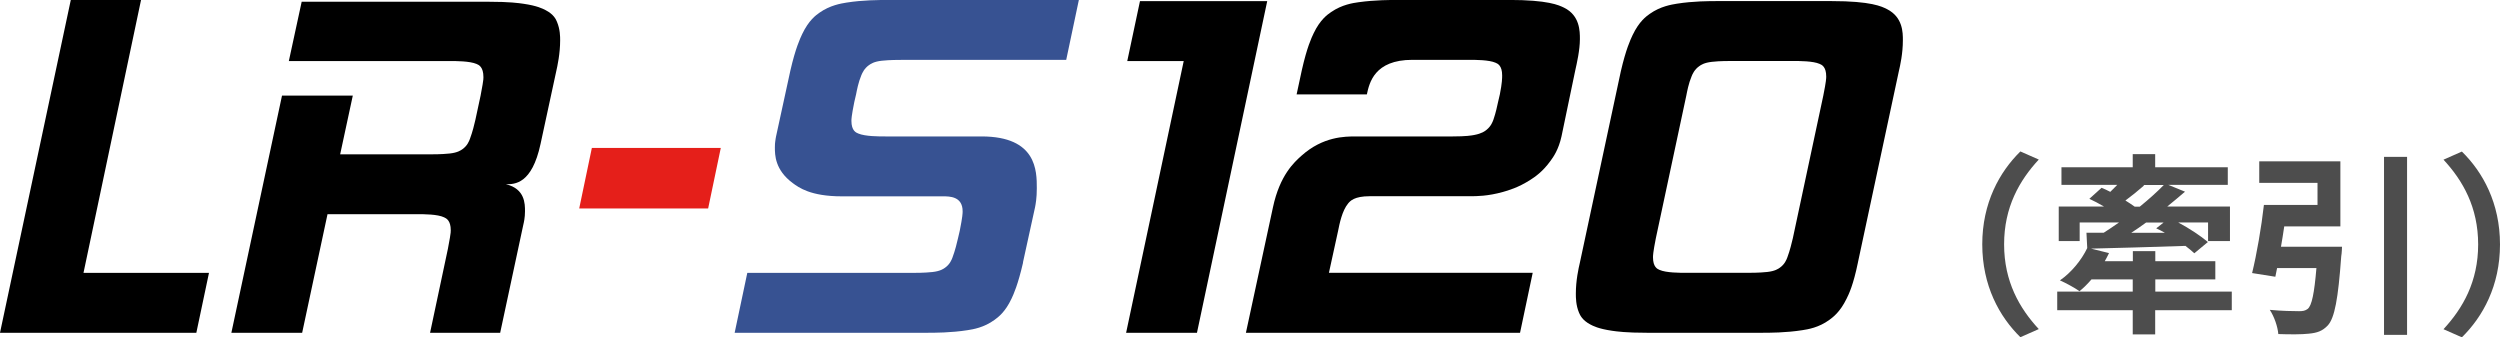
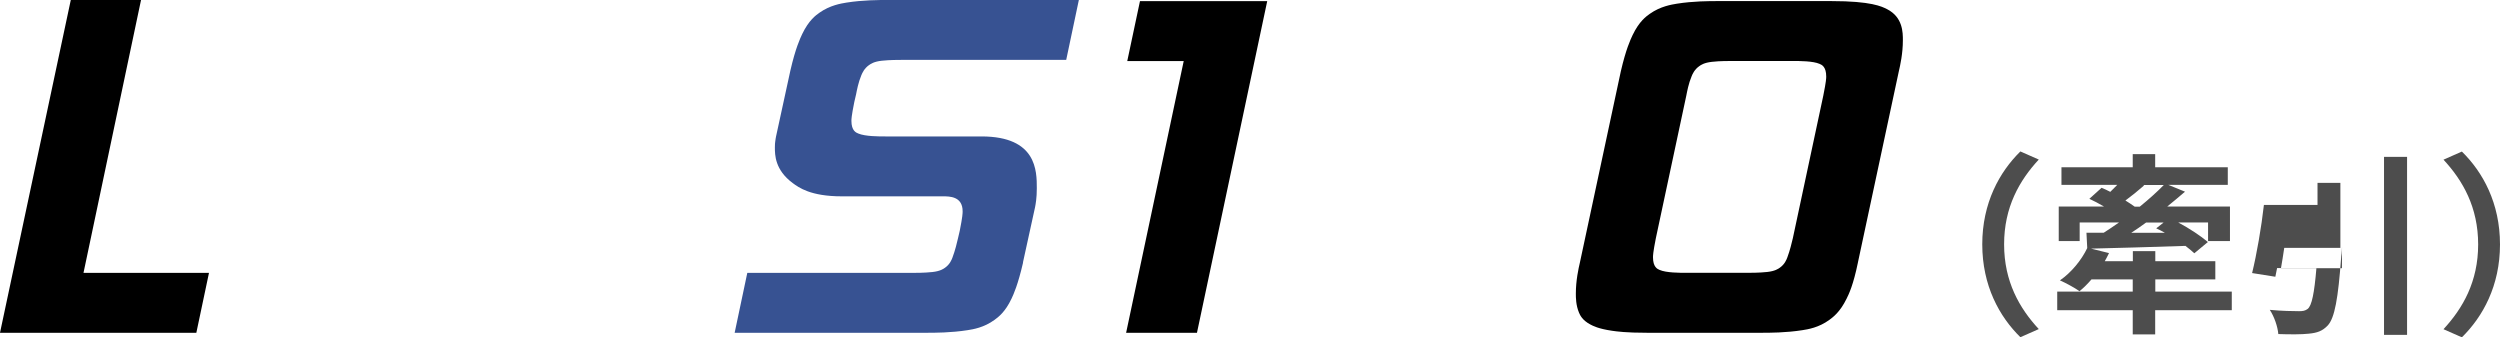
<svg xmlns="http://www.w3.org/2000/svg" id="_レイヤー_2" viewBox="0 0 413.19 55.75">
  <defs>
    <style>.cls-1{fill:#e51f1a;}.cls-2{fill:#4d4d4d;}.cls-3{fill:#375292;}</style>
  </defs>
  <g id="_適用例">
    <path class="cls-2" d="M327.62,40.39c0-6.85,2.85-11.97,6.3-15.36l3.04,1.34c-3.2,3.46-5.73,7.87-5.73,14.01s2.53,10.56,5.73,14.01l-3.04,1.34c-3.46-3.39-6.3-8.51-6.3-15.36Z" />
    <path class="cls-2" d="M368.84,51.27h-12.64v4h-3.71v-4h-12.48v-3.07h12.48v-2.02h-6.82c-.64.74-1.31,1.41-1.98,1.95-.74-.54-2.3-1.38-3.23-1.79,1.89-1.31,3.55-3.33,4.51-5.34l-.13-2.53h2.85c.8-.51,1.66-1.09,2.53-1.7h-6.5v3.07h-3.46v-5.7h7.49c-.83-.48-1.66-.93-2.43-1.28l2.02-1.82c.48.19.96.42,1.44.67.38-.38.77-.77,1.15-1.15h-9.22v-2.91h11.78v-2.18h3.71v2.18h12v2.91h-9.82l2.75,1.12c-.93.8-1.92,1.63-2.94,2.46h10.37v5.7h-3.62v-3.07h-4.93c1.86.99,3.74,2.24,4.9,3.23l-2.24,1.86c-.42-.38-.9-.8-1.47-1.22-5.6.19-11.36.35-15.61.45l2.98.74c-.22.45-.45.9-.7,1.34h4.64v-1.66h3.71v1.66h9.92v3.01h-9.92v2.02h12.64v3.07ZM354.38,30.64c-1.06.93-2.14,1.79-3.1,2.5.58.35,1.09.7,1.54,1.02h.83c1.5-1.22,2.88-2.46,3.97-3.58h-3.39l.16.06ZM354.7,36.78c-.83.61-1.66,1.18-2.46,1.7h5.57c-.48-.29-.96-.51-1.44-.74l1.22-.96h-2.88Z" />
-     <path class="cls-2" d="M387.08,40.78s-.03,1.06-.13,1.57c-.51,7.07-1.09,10.17-2.21,11.42-.9.96-1.79,1.25-3.17,1.38-1.12.13-3.07.13-5.02.06-.1-1.22-.67-2.88-1.41-4,1.92.19,3.97.22,4.83.22.64,0,1.02-.06,1.44-.38.67-.54,1.09-2.56,1.44-6.75h-6.5c-.1.51-.19.99-.29,1.44l-3.84-.61c.74-3.01,1.54-7.58,1.95-11.26h8.86v-3.65h-9.63v-3.55h13.41v10.75h-9.28c-.16,1.12-.35,2.27-.54,3.36h10.08ZM397.83,25.93v29.41h-3.81v-29.41h3.81Z" />
+     <path class="cls-2" d="M387.08,40.78s-.03,1.06-.13,1.57c-.51,7.07-1.09,10.17-2.21,11.42-.9.96-1.79,1.25-3.17,1.38-1.12.13-3.07.13-5.02.06-.1-1.22-.67-2.88-1.41-4,1.92.19,3.97.22,4.83.22.64,0,1.02-.06,1.44-.38.67-.54,1.09-2.56,1.44-6.75h-6.5c-.1.51-.19.99-.29,1.44l-3.84-.61c.74-3.01,1.54-7.58,1.95-11.26h8.86v-3.65h-9.63h13.41v10.75h-9.28c-.16,1.12-.35,2.27-.54,3.36h10.08ZM397.83,25.93v29.41h-3.81v-29.41h3.81Z" />
    <path class="cls-2" d="M413.19,40.39c0,6.85-2.85,11.97-6.3,15.36l-3.04-1.34c3.2-3.46,5.73-7.87,5.73-14.01s-2.53-10.56-5.73-14.01l3.04-1.34c3.46,3.39,6.3,8.51,6.3,15.36Z" />
    <polygon points="32.45 55 0 55 11.7 0 23.31 0 13.8 45.1 34.54 45.1 32.45 55" />
-     <path d="M82.69,55h-11.61l2.95-13.89c.19-1.05.29-1.55.33-1.81.14-.76.14-1.08.14-1.24,0-1.62-.73-1.97-1.1-2.14-1.09-.52-3.31-.52-4.42-.52h-14.85l-4.19,19.6h-11.7l8.37-39.2h11.7l-2.09,9.71h14.84c2,0,2.85-.1,3.28-.14,1.28-.14,1.82-.52,2.09-.71.81-.57,1.1-1.33,1.24-1.71.43-1.14.75-2.47.9-3.14l.86-4c.19-1.05.29-1.55.33-1.81.14-.76.14-1.08.14-1.24,0-1.71-.76-2.03-1.14-2.19-1.14-.48-3.36-.48-4.47-.48h-26.55L49.86.29h30.93c3.43,0,4.95.22,5.71.33,2.28.33,3.2.81,3.66,1.05,1.38.71,1.73,1.54,1.9,1.95.52,1.24.52,2.44.52,3.04,0,2.19-.44,4.22-.67,5.23l-2.57,11.9c-1.43,6.66-4.28,6.66-5.71,6.66,3.14.76,3.14,3.23,3.14,4.47,0,1.05-.19,1.87-.29,2.28l-3.81,17.79Z" />
-     <polygon class="cls-1" points="117.04 34.45 95.73 34.45 97.82 24.45 119.13 24.45 117.04 34.45" />
    <path class="cls-3" d="M169.09,43.39c-.86,3.71-1.55,5.2-1.9,5.95-1.05,2.24-2.22,3.09-2.81,3.52-1.76,1.29-3.57,1.57-4.47,1.71-2.71.43-5.44.43-6.8.43h-31.69l2.09-9.9h27.31c2,0,2.86-.1,3.28-.14,1.29-.14,1.82-.52,2.09-.71.81-.57,1.1-1.33,1.24-1.71.43-1.14.75-2.47.9-3.14l.29-1.24c.48-2.38.48-2.95.48-3.24,0-2.47-2.16-2.47-3.24-2.47h-16.75c-5.14,0-7.1-1.46-8.09-2.19-2.95-2.19-2.95-4.66-2.95-5.9,0-.48.03-.76.05-.9.05-.43.11-.75.14-.9l2.38-10.94c.86-3.71,1.59-5.23,1.95-6,1.09-2.28,2.27-3.11,2.85-3.52,1.76-1.24,3.57-1.52,4.47-1.67,2.71-.43,5.38-.43,6.71-.43h31.69l-2.09,9.9h-27.21c-2,0-2.86.1-3.28.14-1.28.14-1.82.52-2.09.71-.81.57-1.13,1.33-1.29,1.71-.48,1.14-.73,2.47-.86,3.14l-.29,1.24c-.48,2.38-.48,2.89-.48,3.14,0,1.62.76,1.94,1.14,2.09,1.14.48,3.36.48,4.47.48h15.89c9.14,0,9.14,5.71,9.14,8.56,0,1.62-.19,2.63-.29,3.14l-2,9.13Z" />
    <polygon points="197.83 55 186.12 55 195.64 10.09 186.31 10.09 188.41 .19 209.44 .19 197.83 55" />
-     <path d="M251.21,55h-45.29l4.47-20.74c1.14-5.33,3.52-7.45,4.71-8.52,3.57-3.19,7.18-3.19,8.99-3.19h15.99c2.28,0,3.14-.16,3.57-.24,1.28-.24,1.79-.65,2.05-.86.76-.62,1.01-1.35,1.14-1.71.38-1.09.63-2.3.76-2.9l.29-1.24c.38-1.9.38-2.73.38-3.14,0-1.62-.73-1.94-1.09-2.09-1.09-.48-3.32-.48-4.43-.48h-9.32c-6.28,0-7.11,3.81-7.52,5.71h-11.61l.86-4c.86-3.81,1.59-5.33,1.95-6.09,1.09-2.28,2.3-3.11,2.9-3.52,1.81-1.24,3.62-1.49,4.52-1.62,2.71-.38,5.38-.38,6.71-.38h18.08c6.57,0,8.31.86,9.18,1.28,2.62,1.29,2.62,3.89,2.62,5.19,0,1.81-.51,4.03-.76,5.14l-2.28,10.94c-.48,2.19-1.36,3.43-1.81,4.04-1.33,1.85-2.66,2.71-3.33,3.14-2,1.29-3.68,1.76-4.52,2-2.52.71-4.43.71-5.38.71h-16.65c-2.57,0-3.23.79-3.57,1.19-1,1.19-1.44,3.41-1.66,4.52l-1.52,6.95h33.68l-2.09,9.9Z" />
    <path d="M296.31,39.39l5.04-23.6c.48-2.38.48-2.89.48-3.14,0-1.62-.73-1.94-1.09-2.09-1.09-.48-3.31-.48-4.43-.48h-10.09c-2,0-2.85.09-3.28.14-1.29.14-1.82.52-2.09.71-.81.57-1.13,1.33-1.28,1.71-.48,1.14-.73,2.47-.86,3.14l-5.04,23.6c-.47,2.38-.47,2.89-.47,3.14,0,1.62.73,1.94,1.09,2.09,1.09.48,3.32.48,4.42.48h10.09c2,0,2.85-.1,3.28-.14,1.29-.14,1.82-.52,2.09-.71.81-.57,1.1-1.33,1.24-1.71.43-1.14.74-2.47.9-3.14M307.07,43.39c-.76,3.71-1.49,5.2-1.86,5.95-1.09,2.24-2.27,3.09-2.85,3.52-1.76,1.29-3.57,1.57-4.47,1.71-2.71.43-5.44.43-6.8.43h-18.84c-3.52,0-5.04-.22-5.8-.33-2.28-.33-3.17-.81-3.62-1.05-1.33-.71-1.68-1.54-1.86-1.95-.52-1.24-.52-2.51-.52-3.14,0-2.19.44-4.16.67-5.14l6.76-31.59c.86-3.71,1.59-5.23,1.95-6,1.09-2.28,2.27-3.11,2.85-3.52,1.76-1.24,3.57-1.52,4.47-1.67,2.71-.43,5.38-.43,6.71-.43h18.84c6.57,0,8.31.89,9.18,1.33,2.62,1.33,2.62,3.87,2.62,5.14,0,2.19-.44,4.16-.67,5.14l-6.76,31.59Z" />
  </g>
</svg>